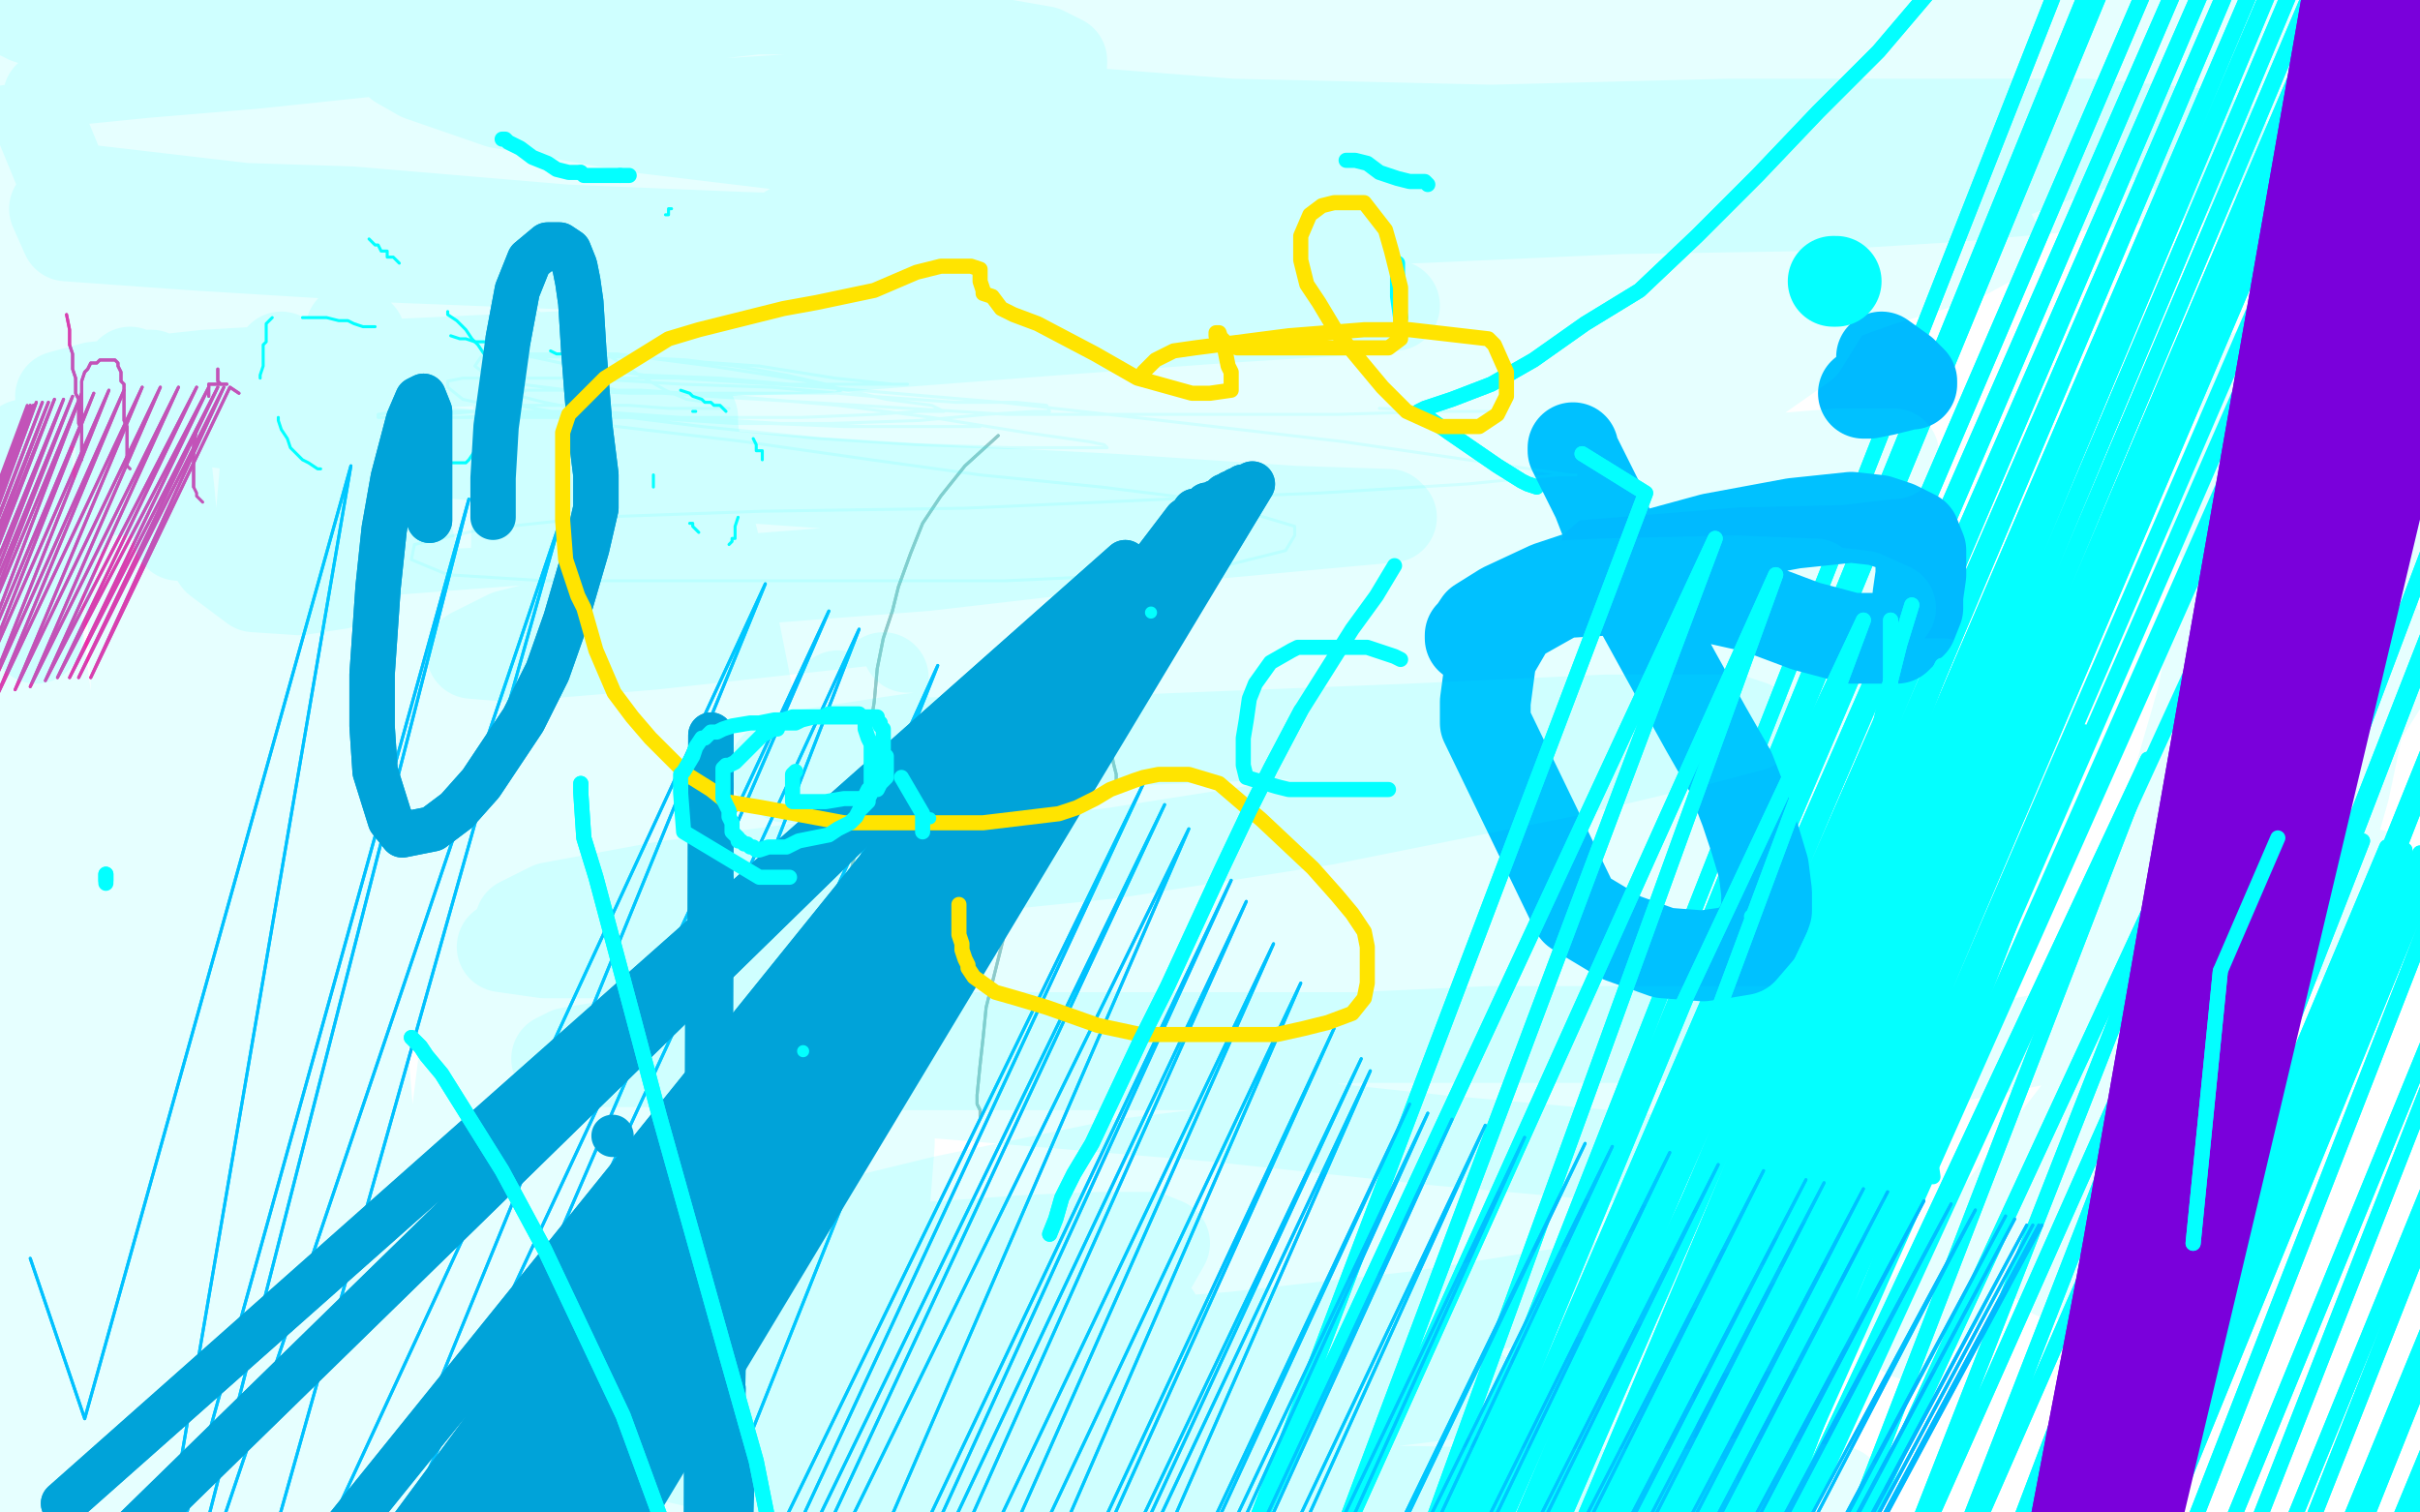
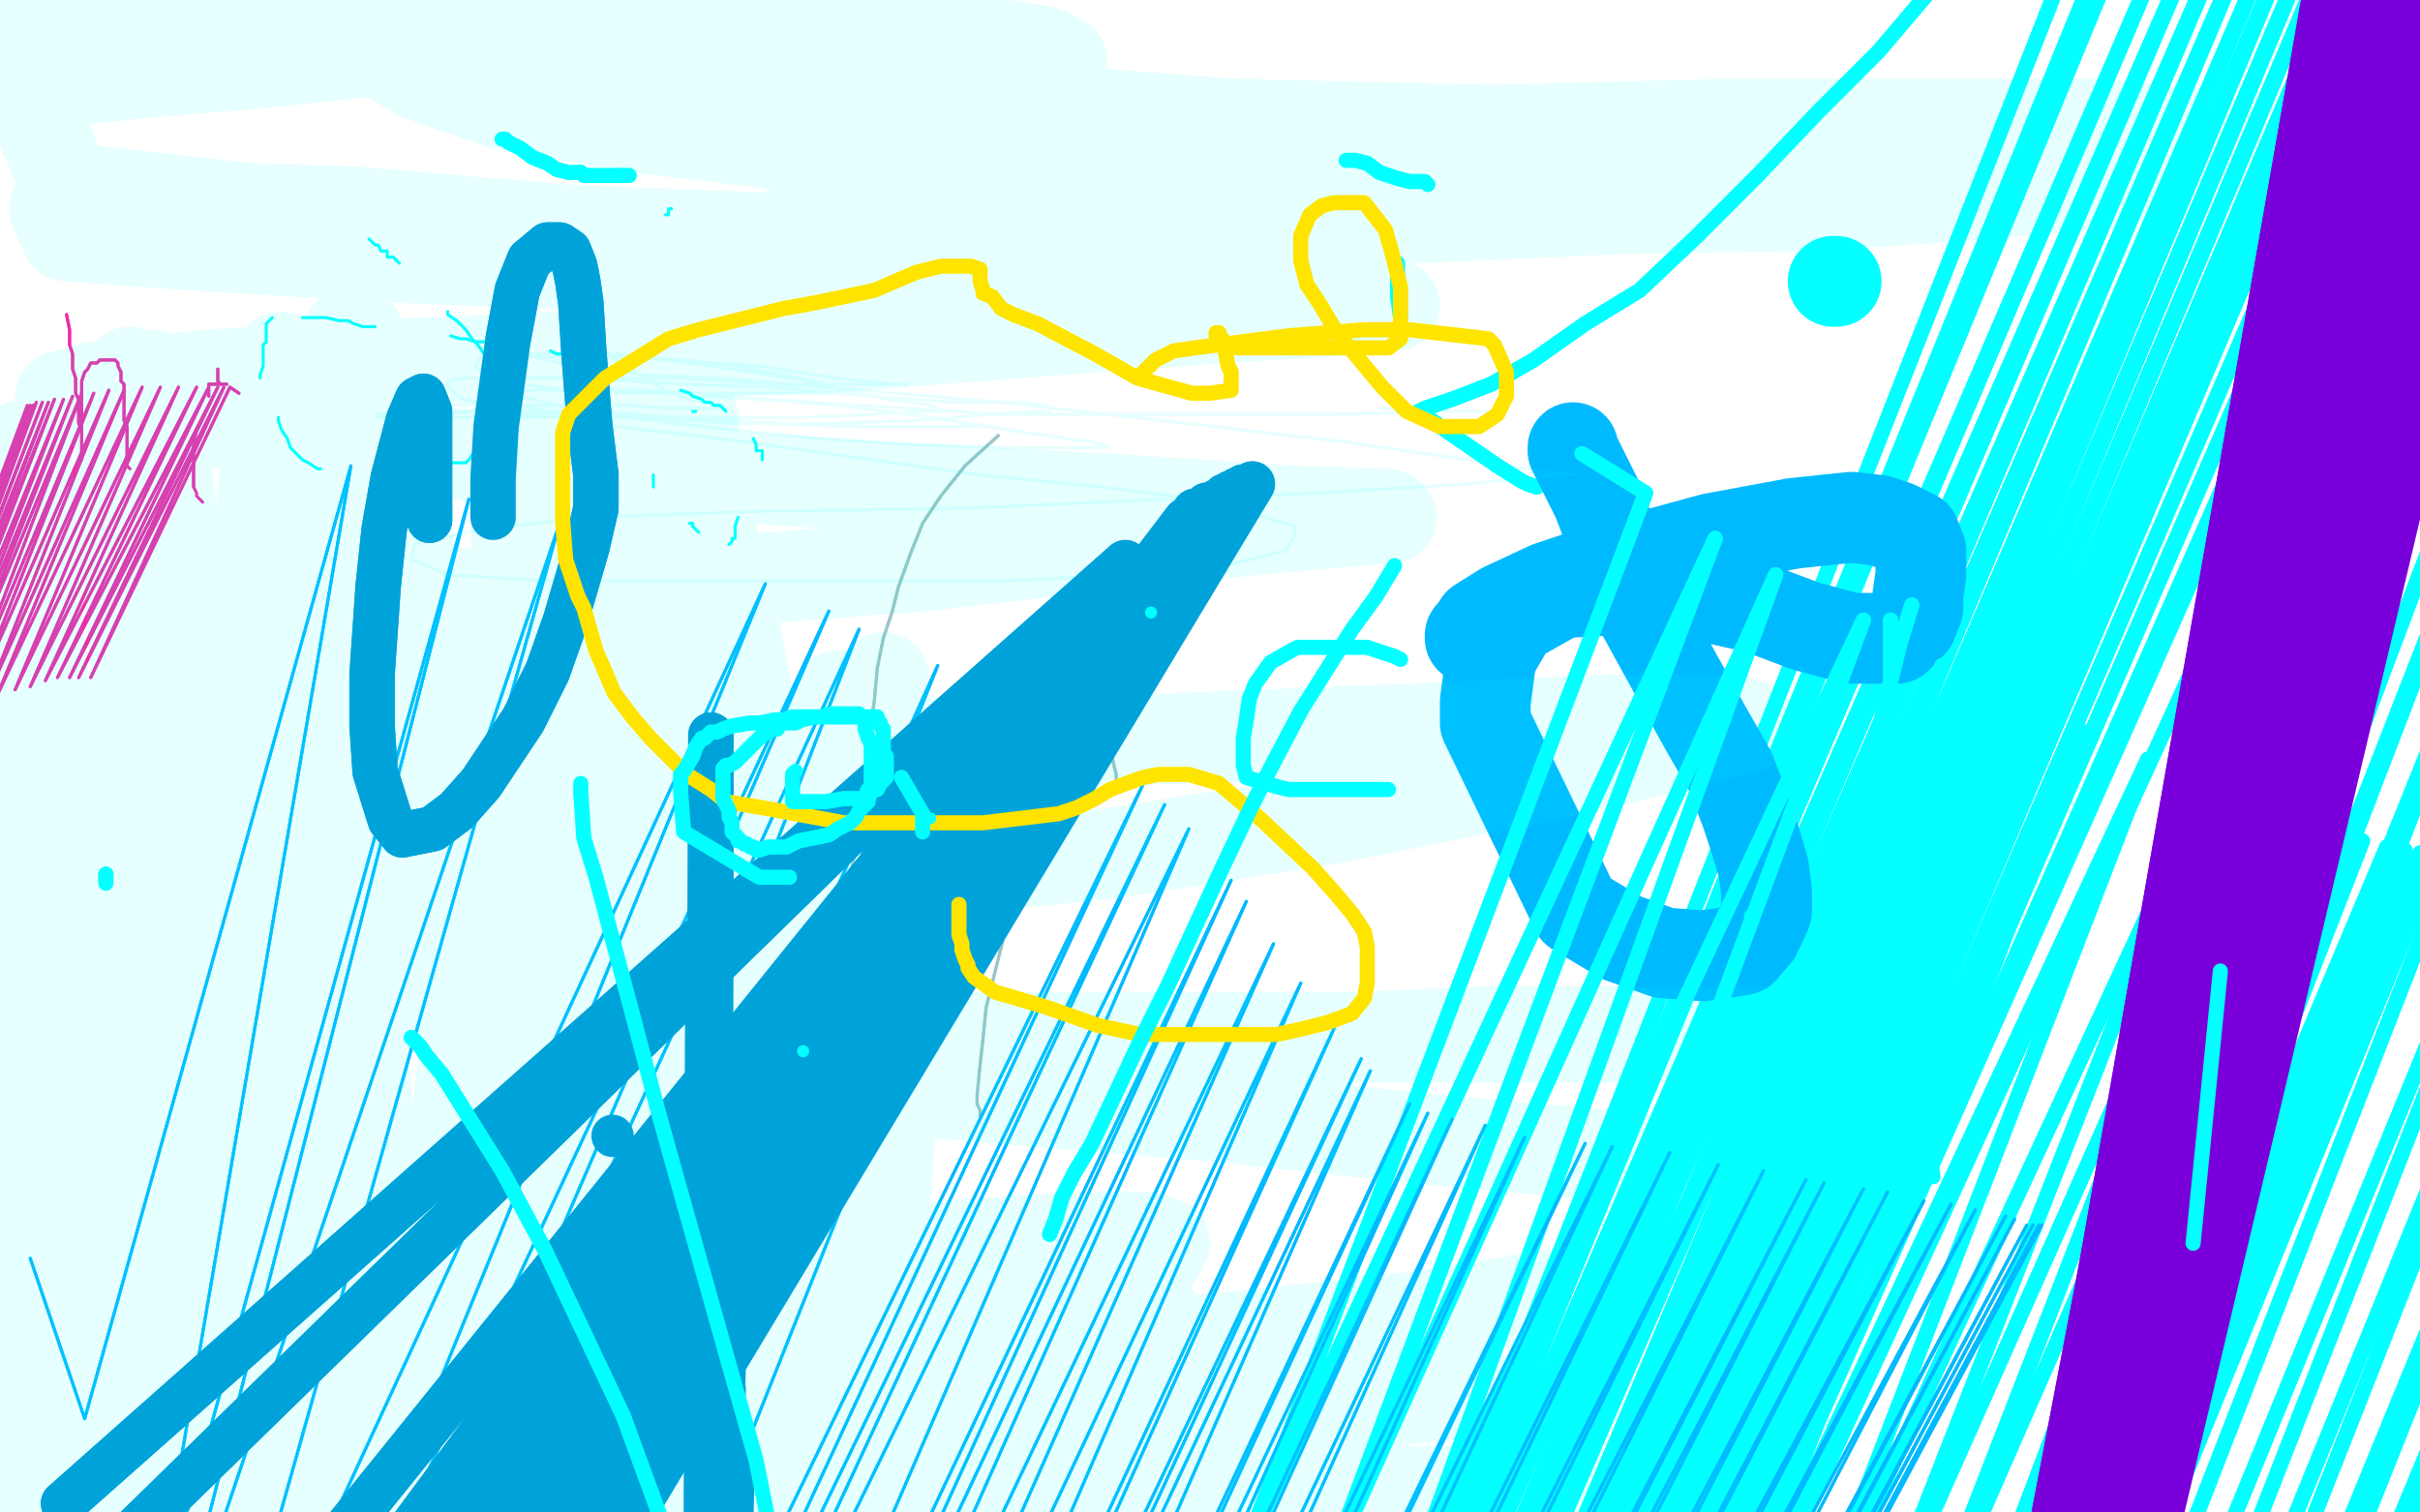
<svg xmlns="http://www.w3.org/2000/svg" width="800" height="500" version="1.1" style="stroke-antialiasing: false">
  <desc>This SVG has been created on https://colorillo.com/</desc>
  <rect x="0" y="0" width="800" height="500" style="fill: rgb(255,255,255); stroke-width:0" />
  <polyline points="766,55 767,55 767,55 770,56 770,56 774,57 774,57 779,57 779,57 790,56 790,56 803,52 803,52 814,47 814,47 827,32 836,24 548,859 842,21 546,864 854,15 540,878 867,12 530,907 880,12 510,975 895,19 494,1047 910,28 485,1121 929,36 480,1185 945,44 474,1240 963,49 465,1296 979,53 454,1341 986,51 442,1382 992,48 425,1418 996,43 408,1455 1002,37 395,1488 1008,35 387,1524 1014,33 375,1559 1019,34 370,1600 1026,39 364,1639 1032,44 358,1678 1037,49 350,1716 1043,56 343,1751 1048,65 336,1785 1054,73 329,1814 1058,80 322,1841 1060,86 315,1866 1061,89 307,1888" style="fill: none; stroke: #03ffff; stroke-width: 5; stroke-linejoin: round; stroke-linecap: round; stroke-antialiasing: false; stroke-antialias: 0; opacity: 1.0" />
  <polyline points="766,55 767,55 767,55 770,56 770,56 774,57 774,57 779,57 779,57 790,56 790,56 803,52 803,52 814,47 827,32 836,24 548,859 842,21 546,864 854,15 540,878 867,12 530,907 880,12 510,975 895,19 494,1047 910,28 485,1121 929,36 480,1185 945,44 474,1240 963,49 465,1296 979,53 454,1341 986,51 442,1382 992,48 425,1418 996,43 408,1455 1002,37 395,1488 1008,35 387,1524 1014,33 375,1559 1019,34 370,1600 1026,39 364,1639 1032,44 358,1678 1037,49 350,1716 1043,56 343,1751 1048,65 336,1785 1054,73 329,1814 1058,80 322,1841 1060,86 315,1866 1061,89 307,1888 1062,91 300,1905 1065,92 291,1919" style="fill: none; stroke: #03ffff; stroke-width: 5; stroke-linejoin: round; stroke-linecap: round; stroke-antialiasing: false; stroke-antialias: 0; opacity: 1.0" />
  <polyline points="508,161 505,160 505,160 503,159 503,159 495,154 495,154 479,143 479,143 472,138 472,138 469,136 469,136 471,135 471,135 480,132 493,127 507,119 524,107 542,96 561,78 581,58 601,37 621,17 638,-3 651,-20 663,-33 675,-41 688,-46 698,-50 393,726 709,-50 390,735 714,-50 388,741 729,-50 381,768 739,-50 372,809 748,-50 361,861 756,-50 351,912 764,-50 342,952 770,-50 336,989 777,-50 330,1020 784,-50 322,1053 791,-50 313,1079 797,-50 308,1105 803,-50 302,1128" style="fill: none; stroke: #03ffff; stroke-width: 5; stroke-linejoin: round; stroke-linecap: round; stroke-antialiasing: false; stroke-antialias: 0; opacity: 1.0" />
  <polyline points="508,161 505,160 505,160 503,159 503,159 495,154 495,154 479,143 479,143 472,138 472,138 469,136 469,136 471,135 480,132 493,127 507,119 524,107 542,96 561,78 581,58 601,37 621,17 638,-3 651,-20 663,-33 675,-41 688,-46 698,-50 393,726 709,-50 390,735 714,-50 388,741 729,-50 381,768 739,-50 372,809 748,-50 361,861 756,-50 351,912 764,-50 342,952 770,-50 336,989 777,-50 330,1020 784,-50 322,1053 791,-50 313,1079 797,-50 308,1105 803,-50 302,1128 811,-50 295,1149 819,-50 289,1170 828,-50 279,1195 832,-50 274,1206 849,-50" style="fill: none; stroke: #03ffff; stroke-width: 5; stroke-linejoin: round; stroke-linecap: round; stroke-antialiasing: false; stroke-antialias: 0; opacity: 1.0" />
  <polyline points="267,354 267,354 267,354 267,353 267,353 267,350 267,350 268,348 268,348 272,335 272,335 276,325 276,325 278,313 278,313 281,290 283,280 287,245 289,232 290,221 292,211" style="fill: none; stroke: #9cc4c4; stroke-width: 1; stroke-linejoin: round; stroke-linecap: round; stroke-antialiasing: false; stroke-antialias: 0; opacity: 1.0" />
  <polyline points="267,354 267,354 267,354 267,353 267,353 267,350 267,350 268,348 268,348 272,335 272,335 276,325 276,325 278,313 281,290 283,280 287,245 289,232 290,221 292,211 295,202 297,194 301,183 305,173 311,164 319,154 330,144" style="fill: none; stroke: #9cc4c4; stroke-width: 1; stroke-linejoin: round; stroke-linecap: round; stroke-antialiasing: false; stroke-antialias: 0; opacity: 1.0" />
  <polyline points="292,211 295,202 297,194 301,183 305,173 311,164 319,154 330,144" style="fill: none; stroke: #9cc4c4; stroke-width: 1; stroke-linejoin: round; stroke-linecap: round; stroke-antialiasing: false; stroke-antialias: 0; opacity: 1.0" />
  <polyline points="324,369 324,367 324,367 323,365 323,365 323,362 323,362 324,352 324,352 325,343 325,343 326,333 326,333 329,321 329,321 332,309 336,295 340,282 346,268 349,255 353,242 356,232 358,224 359,217 360,211 361,206 361,202 361,197 361,194 362,192 363,190 363,189 362,189 362,189 361,190 362,191 362,192 362,194 362,197 363,202 363,210 364,219" style="fill: none; stroke: #9cc4c4; stroke-width: 1; stroke-linejoin: round; stroke-linecap: round; stroke-antialiasing: false; stroke-antialias: 0; opacity: 1.0" />
  <polyline points="324,369 324,367 324,367 323,365 323,365 323,362 323,362 324,352 324,352 325,343 325,343 326,333 326,333 329,321 332,309 336,295 340,282 346,268 349,255 353,242 356,232 358,224 359,217 360,211 361,206 361,202 361,197 361,194 362,192 363,190 363,189 362,189 362,189 361,190 362,191 362,192 362,194 362,197 363,202 363,210 364,219 365,229 366,238 367,246 368,252 369,256 369,258 369,259 369,259 369,259" style="fill: none; stroke: #9cc4c4; stroke-width: 1; stroke-linejoin: round; stroke-linecap: round; stroke-antialiasing: false; stroke-antialias: 0; opacity: 1.0" />
  <polyline points="364,219 365,229 366,238 367,246 368,252 369,256 369,258 369,259" style="fill: none; stroke: #9cc4c4; stroke-width: 1; stroke-linejoin: round; stroke-linecap: round; stroke-antialiasing: false; stroke-antialias: 0; opacity: 1.0" />
  <polyline points="520,148 520,149 520,149 522,153 522,153 528,165 528,165 535,183 535,183 543,203 543,203 554,223 554,223 564,241 564,241 572,255 577,268 580,277 583,287 584,295 584,301 582,307 576,314 570,315 563,316 550,315 536,310 521,301 491,239 491,232 493,217 500,205 516,196 533,195 548,195 563,197 581,201 597,207 612,211 622,211 627,211 632,206 634,201 634,197 635,190 635,182 633,177 627,174 621,172 612,171 593,173 566,178 533,187 512,194 497,201 489,206 487,209 486,210 486,211" style="fill: none; stroke: #00baff; stroke-width: 30; stroke-linejoin: round; stroke-linecap: round; stroke-antialiasing: false; stroke-antialias: 0; opacity: 1.0" />
-   <polyline points="616,130 617,130 617,130 618,130 618,130 623,129 623,129 627,128 627,128 631,127 631,127 632,127 632,127 632,126 629,123 622,118" style="fill: none; stroke: #00baff; stroke-width: 30; stroke-linejoin: round; stroke-linecap: round; stroke-antialiasing: false; stroke-antialias: 0; opacity: 1.0" />
  <polyline points="523,150 544,163 544,163 411,514 411,514 567,178 567,178 439,519 439,519 587,190 587,190 466,524 466,524 616,205 616,205 495,530 495,530 642,220 642,220 523,536 523,536 668,232 668,232 550,543 550,543 689,242 689,242 570,550 570,550 710,251 592,557 730,259 611,563 743,266 626,567 756,270 642,571 769,274 654,573 781,278 665,575 789,280 673,576 795,281 679,577 800,282 683,577 801,283 684,577 802,283 685,577" style="fill: none; stroke: #03ffff; stroke-width: 5; stroke-linejoin: round; stroke-linecap: round; stroke-antialiasing: false; stroke-antialias: 0; opacity: 1.0" />
  <polyline points="523,150 544,163 544,163 411,514 411,514 567,178 567,178 439,519 439,519 587,190 587,190 466,524 466,524 616,205 616,205 495,530 495,530 642,220 642,220 523,536 523,536 668,232 668,232 550,543 550,543 689,242 689,242 570,550 710,251 592,557 730,259 611,563 743,266 626,567 756,270 642,571 769,274 654,573 781,278 665,575 789,280 673,576 795,281 679,577 800,282 683,577 801,283 684,577 802,283 685,577" style="fill: none; stroke: #03ffff; stroke-width: 5; stroke-linejoin: round; stroke-linecap: round; stroke-antialiasing: false; stroke-antialias: 0; opacity: 1.0" />
  <polyline points="22,104 23,109 23,109 23,112 23,112 23,114 23,114 24,117 24,117 24,120 24,120 24,122 24,122 25,125 25,125 25,128 25,130 26,132 26,134 26,136 26,138 26,140 27,142 27,144 27,145 27,146 27,147 27,148 27,149 27,150 27,151 27,152 27,151 27,149 27,148 27,146 27,144 27,142 27,140 27,137 27,135 27,132 27,130 27,128 27,126 28,123 29,122 30,120 32,120 33,119 34,119 35,119 36,119 37,119 38,119 39,120 39,121 40,123 40,124 40,126 41,127 41,130 41,131 41,134 41,136 41,139 42,141 42,143 42,146 42,148 42,150 42,151" style="fill: none; stroke: #ee2ba7; stroke-width: 1; stroke-linejoin: round; stroke-linecap: round; stroke-antialiasing: false; stroke-antialias: 0; opacity: 1.0" />
  <polyline points="22,104 23,109 23,109 23,112 23,112 23,114 23,114 24,117 24,117 24,120 24,120 24,122 24,122 25,125 25,128 25,130 26,132 26,134 26,136 26,138 26,140 27,142 27,144 27,145 27,146 27,147 27,148 27,149 27,150 27,151 27,152 27,151 27,149 27,148 27,146 27,144 27,142 27,140 27,137 27,135 27,132 27,130 27,128 27,126 28,123 29,122 30,120 32,120 33,119 34,119 35,119 36,119 37,119 38,119 39,120 39,121 40,123 40,124 40,126 41,127 41,130 41,131 41,134 41,136 41,139 42,141 42,143 42,146 42,148 42,150 42,151 42,153 42,154 43,155" style="fill: none; stroke: #ee2ba7; stroke-width: 1; stroke-linejoin: round; stroke-linecap: round; stroke-antialiasing: false; stroke-antialias: 0; opacity: 1.0" />
  <polyline points="79,130 76,128 76,128 30,224 30,224 74,128 74,128 26,224 26,224 72,128 72,128 23,224 23,224 69,128 69,128 19,224 19,224 65,128 65,128 15,225 15,225 59,128 59,128 10,227 10,227 53,128 5,228 47,128 -1,230 41,129 -5,232 36,129 -10,234 31,130 -13,235 27,130 -17,236 24,131 -20,238 21,132 -23,239 18,132 -25,240 16,133 -27,241 14,133 -28,242 12,133 -30,243 11,134 -31,243 10,134 -31,244" style="fill: none; stroke: #ee2ba7; stroke-width: 1; stroke-linejoin: round; stroke-linecap: round; stroke-antialiasing: false; stroke-antialias: 0; opacity: 1.0" />
  <polyline points="79,130 76,128 76,128 30,224 30,224 74,128 74,128 26,224 26,224 72,128 72,128 23,224 23,224 69,128 69,128 19,224 19,224 65,128 65,128 15,225 15,225 59,128 59,128 10,227 53,128 5,228 47,128 -1,230 41,129 -5,232 36,129 -10,234 31,130 -13,235 27,130 -17,236 24,131 -20,238 21,132 -23,239 18,132 -25,240 16,133 -27,241 14,133 -28,242 12,133 -30,243 11,134 -31,243 10,134 -31,244 9,134 -32,244 9,134 -32,245 9,135 -32,245" style="fill: none; stroke: #ee2ba7; stroke-width: 1; stroke-linejoin: round; stroke-linecap: round; stroke-antialiasing: false; stroke-antialias: 0; opacity: 1.0" />
  <polyline points="65,142 64,147 64,147 64,150 64,150 64,152 64,152 64,155 64,155 64,158 64,158 64,161 64,161" style="fill: none; stroke: #ee2ba7; stroke-width: 1; stroke-linejoin: round; stroke-linecap: round; stroke-antialiasing: false; stroke-antialias: 0; opacity: 1.0" />
  <polyline points="65,142 64,147 64,147 64,150 64,150 64,152 64,152 64,155 64,155 64,158 64,158 64,161 65,163 65,164 66,165 67,166" style="fill: none; stroke: #ee2ba7; stroke-width: 1; stroke-linejoin: round; stroke-linecap: round; stroke-antialiasing: false; stroke-antialias: 0; opacity: 1.0" />
  <polyline points="72,122 72,126 72,126 73,127 73,127 74,127 74,127 75,127 75,127 74,127 73,127 71,127 70,127 69,127 69,128 69,130 69,131 69,130 69,129 69,128" style="fill: none; stroke: #ee2ba7; stroke-width: 1; stroke-linejoin: round; stroke-linecap: round; stroke-antialiasing: false; stroke-antialias: 0; opacity: 1.0" />
  <polyline points="72,122 72,126 72,126 73,127 73,127 74,127 74,127 75,127 74,127 73,127 71,127 70,127 69,127 69,128 69,130 69,131 69,130 69,129 69,128" style="fill: none; stroke: #ee2ba7; stroke-width: 1; stroke-linejoin: round; stroke-linecap: round; stroke-antialiasing: false; stroke-antialias: 0; opacity: 1.0" />
  <polyline points="10,416 28,469 28,469 116,154 116,154 49,546 49,546 155,165 155,165 53,564 53,564 185,173 185,173 64,602 64,602 253,193 253,193 75,629 75,629 274,202 274,202 83,644 83,644 284,208 284,208 101,681 101,681 310,220 310,220 114,711 343,236 136,756 378,259 142,767 385,266 147,777 393,274 163,806 407,291 168,815 412,298 175,829 421,312 183,849 430,325 192,873 441,340 195,885 450,350 199,893 453,354 206,917 466,365 208,925 472,368 213,941 480,370 215,954 491,372 220,971 504,376 224,996 524,378 225,1005 533,379 230,1029 552,381 234,1045 568,385 237,1061 583,387 241,1074 597,390 243,1082 603,391 246,1095 616,393 249,1107 624,394 252,1114 636,397 256,1124 645,398 260,1132 653,400 266,1144 663,402 268,1148 666,403 269,1152 670,405 271,1154 672,405 272,1155 674,405 272,1155 675,405" style="fill: none; stroke: #00baff; stroke-width: 1; stroke-linejoin: round; stroke-linecap: round; stroke-antialiasing: false; stroke-antialias: 0; opacity: 1.0" />
  <polyline points="10,416 28,469 28,469 116,154 116,154 49,546 49,546 155,165 155,165 53,564 53,564 185,173 185,173 64,602 64,602 253,193 253,193 75,629 75,629 274,202 274,202 83,644 83,644 284,208 284,208 101,681 101,681 310,220 114,711 343,236 136,756 378,259 142,767 385,266 147,777 393,274 163,806 407,291 168,815 412,298 175,829 421,312 183,849 430,325 192,873 441,340 195,885 450,350 199,893 453,354 206,917 466,365 208,925 472,368 213,941 480,370 215,954 491,372 220,971 504,376 224,996 524,378 225,1005 533,379 230,1029 552,381 234,1045 568,385 237,1061 583,387 241,1074 597,390 243,1082 603,391 246,1095 616,393 249,1107 624,394 252,1114 636,397 256,1124 645,398 260,1132 653,400 266,1144 663,402 268,1148 666,403 269,1152 670,405 271,1154 672,405 272,1155 674,405 272,1155 675,405 273,1155 675,405 272,1153 675,405" style="fill: none; stroke: #00baff; stroke-width: 1; stroke-linejoin: round; stroke-linecap: round; stroke-antialiasing: false; stroke-antialias: 0; opacity: 1.0" />
  <polyline points="166,46 167,46 167,46 168,47 168,47 172,49 172,49 176,52 176,52 181,54 181,54 184,56 184,56 188,57 188,57 192,57 192,57" style="fill: none; stroke: #03ffff; stroke-width: 5; stroke-linejoin: round; stroke-linecap: round; stroke-antialiasing: false; stroke-antialias: 0; opacity: 1.0" />
  <polyline points="205,58 207,58 208,58" style="fill: none; stroke: #03ffff; stroke-width: 5; stroke-linejoin: round; stroke-linecap: round; stroke-antialiasing: false; stroke-antialias: 0; opacity: 1.0" />
  <polyline points="192,57 193,58 195,58 197,58 199,58 200,58 202,58 204,58 205,58" style="fill: none; stroke: #03ffff; stroke-width: 5; stroke-linejoin: round; stroke-linecap: round; stroke-antialiasing: false; stroke-antialias: 0; opacity: 1.0" />
  <polyline points="445,53 446,53 446,53 447,53 447,53 448,53 448,53 452,54 452,54 456,57 456,57 459,58 459,58 462,59 462,59 466,60 466,60 471,60 472,61" style="fill: none; stroke: #03ffff; stroke-width: 5; stroke-linejoin: round; stroke-linecap: round; stroke-antialiasing: false; stroke-antialias: 0; opacity: 1.0" />
  <polyline points="462,87 462,88 462,88 462,90 462,90 462,98 462,98 463,105 463,105" style="fill: none; stroke: #03ffff; stroke-width: 5; stroke-linejoin: round; stroke-linecap: round; stroke-antialiasing: false; stroke-antialias: 0; opacity: 1.0" />
  <polyline points="607,93 606,93 606,93" style="fill: none; stroke: #03ffff; stroke-width: 30; stroke-linejoin: round; stroke-linecap: round; stroke-antialiasing: false; stroke-antialias: 0; opacity: 1.0" />
  <polyline points="220,71 221,71 221,71 221,69 221,69 222,69 222,69" style="fill: none; stroke: #03ffff; stroke-width: 1; stroke-linejoin: round; stroke-linecap: round; stroke-antialiasing: false; stroke-antialias: 0; opacity: 1.0" />
-   <circle cx="251.5" cy="109.5" r="0" style="fill: #03ffff; stroke-antialiasing: false; stroke-antialias: 0; opacity: 1.0" />
  <polyline points="230,136 229,136 229,136" style="fill: none; stroke: #03ffff; stroke-width: 1; stroke-linejoin: round; stroke-linecap: round; stroke-antialiasing: false; stroke-antialias: 0; opacity: 1.0" />
  <polyline points="216,157 216,158 216,158 216,160 216,160 216,161 216,161" style="fill: none; stroke: #03ffff; stroke-width: 1; stroke-linejoin: round; stroke-linecap: round; stroke-antialiasing: false; stroke-antialias: 0; opacity: 1.0" />
  <polyline points="228,173 229,173 229,173 229,174 229,174 230,175 230,175 231,176 231,176" style="fill: none; stroke: #03ffff; stroke-width: 1; stroke-linejoin: round; stroke-linecap: round; stroke-antialiasing: false; stroke-antialias: 0; opacity: 1.0" />
  <polyline points="241,180 242,179 242,179 242,178 242,178 243,178 243,178 243,177 243,177 243,174 243,174 244,171 244,171" style="fill: none; stroke: #03ffff; stroke-width: 1; stroke-linejoin: round; stroke-linecap: round; stroke-antialiasing: false; stroke-antialias: 0; opacity: 1.0" />
  <polyline points="252,152 252,151 252,151 252,150 252,150 252,149 252,149 251,149 251,149 250,149 250,149 250,147 250,147 249,145 249,145" style="fill: none; stroke: #03ffff; stroke-width: 1; stroke-linejoin: round; stroke-linecap: round; stroke-antialiasing: false; stroke-antialias: 0; opacity: 1.0" />
  <polyline points="240,136 238,134 238,134 236,134 236,134 235,133 235,133 233,133 233,133 232,132 232,132 229,131 229,131 228,130 228,130 225,129 225,129" style="fill: none; stroke: #03ffff; stroke-width: 1; stroke-linejoin: round; stroke-linecap: round; stroke-antialiasing: false; stroke-antialias: 0; opacity: 1.0" />
  <polyline points="199,119 196,119 196,119 194,118 194,118 192,118 192,118 189,117 189,117 188,117 188,117 184,117 184,117 182,116 182,116" style="fill: none; stroke: #03ffff; stroke-width: 1; stroke-linejoin: round; stroke-linecap: round; stroke-antialiasing: false; stroke-antialias: 0; opacity: 1.0" />
  <polyline points="166,114 165,114 165,114 164,113 164,113 163,113 163,113 161,113 161,113 159,113 159,113 157,113 157,113 154,112 154,112 152,112 152,112 149,111" style="fill: none; stroke: #03ffff; stroke-width: 1; stroke-linejoin: round; stroke-linecap: round; stroke-antialiasing: false; stroke-antialias: 0; opacity: 1.0" />
  <polyline points="124,108 122,108 120,108 117,107 115,106 112,106 108,105 104,105 101,105 100,105" style="fill: none; stroke: #03ffff; stroke-width: 1; stroke-linejoin: round; stroke-linecap: round; stroke-antialiasing: false; stroke-antialias: 0; opacity: 1.0" />
  <polyline points="90,105 88,107 88,109 88,113 87,114 87,117 87,120 87,121 86,124 86,125" style="fill: none; stroke: #03ffff; stroke-width: 1; stroke-linejoin: round; stroke-linecap: round; stroke-antialiasing: false; stroke-antialias: 0; opacity: 1.0" />
  <polyline points="92,138 92,139 92,139 93,142 93,142 95,145 95,145 96,148 96,148 97,149 97,149 100,152 100,152 102,153 102,153 105,155 105,155 106,155 106,155" style="fill: none; stroke: #03ffff; stroke-width: 1; stroke-linejoin: round; stroke-linecap: round; stroke-antialiasing: false; stroke-antialias: 0; opacity: 1.0" />
  <polyline points="147,153 148,153 148,153 150,153 150,153 151,153 151,153 152,153 152,153 154,153 154,153 155,152 155,152 157,149 157,149 160,147" style="fill: none; stroke: #03ffff; stroke-width: 1; stroke-linejoin: round; stroke-linecap: round; stroke-antialiasing: false; stroke-antialias: 0; opacity: 1.0" />
  <polyline points="168,129 166,125 166,125 164,123 164,123 163,121 163,121 161,119 161,119 160,117 160,117 158,114 158,114 156,112 156,112 154,109 151,106 148,104 148,103" style="fill: none; stroke: #03ffff; stroke-width: 1; stroke-linejoin: round; stroke-linecap: round; stroke-antialiasing: false; stroke-antialias: 0; opacity: 1.0" />
  <polyline points="132,87 131,86 131,86 130,85 130,85 129,85 129,85 128,85 128,85 128,83 128,83 126,83 126,83 125,81 125,81 124,81 124,81 123,80 122,79" style="fill: none; stroke: #03ffff; stroke-width: 1; stroke-linejoin: round; stroke-linecap: round; stroke-antialiasing: false; stroke-antialias: 0; opacity: 1.0" />
  <polyline points="187,106 188,106 188,106 190,109 190,109 194,112 194,112 199,116 199,116 205,120 205,120 213,125 213,125 220,129 220,129 227,132 234,133 238,134 240,135 241,135 240,135 233,135 221,135 208,134 190,134 172,134 157,136 146,137 136,137 132,137 132,138 139,138 152,138 171,137 194,137 224,138 255,140 279,141 303,141 319,141 324,141 323,141 321,141 308,141 286,141 258,140 225,138 197,136 166,136 146,136 131,136 125,137 125,138 127,138 136,138 154,138 180,138 204,138 236,138 265,138 289,137 304,136 312,136 308,134 293,132 267,126 235,121 204,117 182,117 166,117 159,118 157,121 162,125 172,127 188,129 208,130 231,130 248,130 265,130 276,130 278,129 273,127 260,124 243,121 227,119 209,118 193,118 180,118 173,118 172,118 176,118 190,121 213,124 238,125 261,127 279,127 295,127 300,127 295,127 276,125 251,121 222,119 198,117 176,117 166,120 165,125 168,130 180,133 200,137 232,141 271,145 303,147 334,148 356,148 366,148 365,147 360,146 339,143 308,138 277,134 242,131 212,129 188,129 174,129 169,132 171,134 188,137 212,138 243,140 274,140 304,139 326,137 342,136 347,136 346,134 336,133 316,133 288,131 255,128 225,127 193,125 168,125 153,125 148,126 148,127 148,128 153,132 171,136 204,141 246,146 288,152 324,157 364,161 396,165 418,171 428,174 428,177 425,182 405,187 376,190 332,192 280,192 224,192 180,192 148,190 136,185 137,180 159,175 196,171 252,169 319,168 386,165 436,163 485,160 515,157 521,157 519,157 492,153 444,146 384,139 331,133 272,128 224,125 200,125 196,127 204,129 234,131 284,134 333,137 391,137 442,137 476,136 492,136 480,136 456,135" style="fill: none; stroke: #03ffff; stroke-width: 1; stroke-linejoin: round; stroke-linecap: round; stroke-antialiasing: false; stroke-antialias: 0; opacity: 0.1" />
-   <polyline points="7,5 8,5 8,5 9,6 9,6 12,7 12,7 15,8 15,8 20,9 20,9 24,10 24,10 30,11 30,11 36,13 42,13 47,14 51,14 56,14 60,14 64,14 69,14 72,14 76,14 80,14 83,14 86,14 88,14 92,13 97,13 101,13 105,13 109,13 115,13 120,13 124,13 131,13 137,12 145,11 152,11 159,11 165,11 171,11 176,11 181,10 188,9 195,9 200,8 208,8 214,8 220,8 226,7 233,5 241,4 250,3 257,3 264,3 271,3 276,3 280,3 287,3 292,3 300,3 306,3 312,3 317,3 320,3 324,3 328,3 333,5 337,6 342,8 345,9 348,10 352,10 355,10 358,11 361,11 363,11 364,11 366,11 370,11 373,10 379,10 384,10 388,9 392,9 398,8 405,5 414,3 424,1 435,-1 480,0 513,2 555,2 602,2 647,2 696,2 738,-1 641,3 602,8 570,9 536,10 506,10 484,9 471,5 464,2 464,1 465,1 472,1 494,3 528,6 570,9 611,9 662,9 708,7 746,4 769,2 783,2 784,2 773,3 749,4 716,4 673,6 630,9 573,11 513,13 453,14 405,16 362,17 332,21 321,25 320,26 324,26 336,26 364,27 403,30 448,31 492,31 546,31 604,31 655,30 693,29 724,27 738,27 740,27 728,27 695,25 652,21 589,18 515,18 441,19 349,26 260,33 180,38 126,41 84,41 68,41 67,42 75,45 110,49 152,54 212,58 275,58 340,58 396,57 458,57 510,57 548,57 568,57 579,57 578,56 576,55 558,52 516,48 456,42 380,40 295,40 216,40 126,43 43,45 44,68 127,71 204,71 299,71 391,71 469,70 520,70 551,69 557,69 550,69 522,68 464,63 387,57 311,52 216,48 128,46 57,44 16,43 3,43 36,43 86,43 168,43 261,41 350,38 417,36 477,33 512,32 518,32 510,32 470,34 402,36 320,36 242,36 152,34 74,32 16,32 27,32 81,36 144,39 208,42 263,42 300,42 327,42 332,42 328,42 308,41 271,41 224,41 174,42 129,45 77,49 32,51 3,67 9,95 16,120 20,141 21,155 22,166 23,171 23,172 23,171 23,161 23,141 20,118 16,96 9,74 4,60 3,52 3,46 3,43 3,44 3,45 3,60 5,81 8,112 8,141 9,165 11,185 12,202 12,210 12,211 12,210 15,197 18,177 20,152 20,129 20,105 20,85 24,72 28,65 32,62 36,62 40,65 44,77 49,97 51,120 51,139 49,151 46,158 43,162 40,162 38,159 36,147 32,125 29,97 28,72 27,53 32,43 40,39 45,38 50,40 56,53 60,76 62,104 62,129 62,151 61,167 60,175 59,177 59,169 61,153 65,134 71,109 80,88 88,76 100,66 112,65 124,71 132,89 136,118 136,150 131,173 122,186 112,193 99,195 84,194 72,185 64,173 59,155 57,133 59,109 65,93 78,79 96,71 116,69 133,69 150,80 160,97 162,121 159,138 148,153 132,161 116,164 100,162 80,153 64,139 52,121 45,101 44,85 48,73 63,68 80,67 103,67 127,72 149,82 164,93 172,107 172,120 163,131 149,137 131,141 111,141 92,136 79,125 72,112 72,94 82,74 99,62 122,58 147,58 171,63 184,70 188,81 184,92 166,104 143,113 112,120 88,121 68,120 56,113 52,105 55,94 68,78 89,64 111,55 136,52 160,52 176,54 181,58 181,62 174,72 156,84 131,95 108,101 82,102 65,102 60,97 60,89 69,78 88,68 114,61 138,61 163,61 179,65 183,68 182,70 171,74 151,79 123,81 95,83 64,83 40,82 31,80 30,78 38,77 64,74 93,73 132,73 169,74 202,76 224,77 238,79 240,81 226,83 197,85 164,86 123,87 85,87 60,85 53,83 55,81 77,78 117,77 169,77 218,77 272,77 319,77 345,77 355,77 356,78 343,78 321,78 298,79 264,81 224,85 176,88 135,91 95,95 69,97 60,98 61,98 79,98 118,96 175,93 232,91 304,89 375,89 439,88 486,88 506,88 508,89 496,89 464,91 425,93 365,96 296,98 216,98 148,96 72,92 18,91 32,89 76,86 143,85 217,84 291,81 350,81 407,81 438,82 444,84 440,86 417,89 371,95 304,104 237,108 147,110 83,109 25,106 35,94 93,95 164,101 224,105 288,110 341,113 375,113 383,114 379,115 354,116 309,118 259,121 194,125 132,130 88,133 68,134 64,135 81,134 124,129 178,128 254,127 332,125 402,123 451,122 484,122 488,123 469,125 430,127 361,127 280,127 196,127 128,127 67,128 36,129 32,129 48,126 93,121 164,117 249,115 319,113 396,111 454,110 482,110 484,111 463,113 418,114 352,117 286,120 207,121 137,125 84,125 58,125 52,125 60,125 92,125 136,125 200,127 268,127 332,127 377,129 410,132 416,133 401,137 368,141 312,143 243,145 171,147 115,149 68,149 50,149 55,145 83,145 145,145 203,151 275,157 343,159 400,160 439,161 460,161 460,162 430,163 388,163 326,164 268,165 191,170 138,176 93,181 75,185 77,185 100,184 152,180 219,175 293,170 354,166 416,163 459,162 473,162 470,162 440,165 388,169 323,174 265,177 204,177 156,171 128,166 124,165 152,164 196,164 267,167 333,169 405,171 461,171 492,173 502,174 485,174 440,174 387,174 312,171 233,165 161,159 109,157 84,157 78,157 87,154 118,151 161,149 224,149 292,149 348,145 403,142 440,140 456,140 453,140 430,141 384,142 324,145 267,146 204,148 161,148 143,148 140,148 150,144 182,141 236,141 299,143 360,147 401,149 429,152 432,154 411,155 372,155 309,152 236,146 173,138 132,133 105,129 103,125 128,124 170,123 232,123 300,122 363,121 408,121 442,122 452,125 440,125 405,129 358,130 291,133 222,137 171,143 130,148 112,151 111,153 124,152 159,150 212,148 274,145 328,145 385,146 427,149 445,153 445,156 421,160 374,165 316,176 264,188 208,200 168,210 156,216 168,217 216,213 288,205 373,200 445,197 530,193 574,192 599,193 600,193 577,196 525,196 453,195 385,192 306,185 243,184 207,182 198,180 204,177 240,171 298,167 371,164 445,161 505,158 564,153 608,152 625,150 626,150 608,150 571,153 522,157 480,161 436,169 404,173 390,173 388,172 397,160 417,141 439,124 465,103 490,85 514,77 530,76 540,79 545,90 546,110 537,131 519,155 497,174 479,188 471,193 470,193 477,183 496,162 514,143 539,117 558,102 577,93 589,92 592,92 588,101 568,117 532,137 493,151 468,157 449,157 444,153 445,142 460,124 484,105 508,89 542,77 574,72 598,73 608,81 609,93 596,114 569,133 534,146 504,149 483,149 480,145 483,133 499,115 530,96 567,81 605,69 634,62 652,61 654,61 636,73 604,87 558,106 512,123 476,133 456,136 449,135 454,126 477,112 510,99 556,87 602,79 639,77 656,77 659,79 648,85 621,93 596,102 574,110 566,112 565,111 577,101 604,84 640,67 676,53 700,45 713,43 712,43 697,44 666,47 632,48 595,48 571,48 566,48 568,47 587,42 612,37 642,32 665,28 687,25 700,23 702,21 700,21 685,22 654,25 616,26 585,32 557,39 546,44 548,44 564,44 600,41 646,37 690,33 722,30 748,30 759,30 759,31 756,31 743,30 730,29 724,27 722,26 722,25 724,22 729,19 735,15 740,13 746,9 755,8 764,7 772,7 782,6 790,6 792,6 791,6 779,7 760,8 742,10 719,16 697,23 682,28 679,28 680,28 688,28 708,28 729,28 748,28 766,30 776,33 779,37 779,41 771,47 756,53 742,57 733,59 727,59 725,55 727,46 733,40 744,33 757,30 769,29 777,29 780,31 780,41 778,60 772,84 763,115 750,142 738,163 733,172 732,174 732,173 736,167 742,156 750,139 759,117 767,93 771,78 775,70 775,69 776,73 776,88 776,118 776,157 773,195 771,222 768,252 766,274 764,292 764,301 764,303 764,300 769,282 775,261 782,228 785,190 785,153 785,125 784,111 785,108 785,107 785,109 785,121 784,145 780,184 773,227 764,265 756,289 750,308 745,320 744,323 744,322 744,314 748,294 752,266 756,235 760,193 763,153 768,136 771,133 773,140 775,171 768,213 752,248 732,275 717,294 708,309 702,318 698,323 697,324 697,323 698,314 706,297 717,269 728,231 735,195 740,156 743,129 744,124 746,127 746,148 745,193 735,250 722,296 705,340 694,373 687,399 682,413 680,421 679,421 680,413 687,395 704,358 729,314 754,270 771,241 786,220 792,215 793,215 792,219 768,257 736,301 699,352 669,391 643,424 632,440 631,441 636,435 660,408 694,373 731,333 758,304 779,290 784,289 781,295 766,307 736,324 692,340 643,350 598,353 553,353 525,348 512,337 512,326 526,307 555,289 586,279 611,275 630,274 632,279 621,287 602,297 567,311 523,325 476,338 444,347 427,350 425,349 441,337 470,319 520,299 575,285 621,279 644,277 646,277 636,278 603,281 551,282 492,275 448,265 412,253 401,245 400,240 408,231 429,224 460,217 493,210 535,203 574,199 600,197 605,197 596,197 562,197 504,202 445,206 377,211 328,213 304,214 300,214 308,212 332,209 373,204 426,200 483,196 532,193 582,193 616,197 625,201 620,205 592,211 543,218 480,225 410,233 352,237 296,245 263,250 256,254 260,257 290,257 340,257 392,253 457,249 516,245 560,241 597,241 605,241 600,241 578,241 527,242 476,242 412,242 352,242 317,245 300,249 298,253 317,256 350,257 401,257 460,253 514,248 570,243 610,240 627,240 626,240 610,242 575,246 525,253 464,259 408,265 349,271 308,277 293,278 319,270 369,261 433,253 490,245 555,238 607,232 640,228 646,227 642,226 617,226 575,227 528,232 469,238 408,245 354,250 323,255 312,261 323,265 360,265 410,265 477,258 544,254 602,252 641,252 668,253 670,255 654,259 612,262 550,265 486,267 408,269 343,273 309,275 296,276 303,275 336,271 380,268 444,266 508,266 560,269 605,273 627,277 625,281 599,285 537,285 448,283 352,282 280,285 220,293 182,300 172,305 182,308 216,308 277,308 350,304 424,299 490,297 535,296 564,296 568,297 553,299 523,301 467,303 400,305 335,305 260,305 201,308 171,312 166,313 180,315 224,315 291,315 370,315 452,315 515,315 576,318 612,323 619,327 606,331 565,334 498,334 417,336 343,336 266,340 212,344 188,348 184,350 199,351 239,351 296,352 353,352 424,352 491,352 544,353 573,356 583,359 573,362 540,368 496,372 435,377 370,385 312,397 275,406 250,417 245,421 249,422 271,419 313,414 368,409 428,402 478,396 532,389 571,388 592,388 593,389 580,396 543,402 486,406 424,408 347,408 279,412 235,420 219,425 218,428 243,429 289,429 341,429 408,429 479,429 540,431 580,433 599,435 590,438 547,440 488,440 405,439 327,447 262,457 223,463 201,470 202,473 227,473 273,473 323,473 385,470 444,465 495,464 526,464 545,465 546,469 532,475 502,480 452,484 390,488 324,488 273,487 233,484 220,481 226,479 253,477 305,478 370,482 439,486 495,489 550,490 589,491 608,493 595,494" style="fill: none; stroke: #03ffff; stroke-width: 30; stroke-linejoin: round; stroke-linecap: round; stroke-antialiasing: false; stroke-antialias: 0; opacity: 0.1" />
  <polyline points="560,494 514,494 466,493 411,493 364,497 329,497 316,497 312,496 323,490 352,488 388,488 440,492 495,497 544,499 338,494 259,486 191,478 146,473 115,469 104,467 103,465 108,464 131,465 165,468 206,473 246,476 290,478 328,481 349,482 352,485 340,488 304,490 250,491 195,491 129,491 71,491 28,491 8,489 5,488 17,487 56,488 104,491 168,498 146,495 101,493 62,493 41,493 37,496 38,497 48,497 70,496 95,495 112,494 124,494 125,494 125,493 124,493 120,493 113,492 104,489 93,486 76,482 59,477 43,473 34,469 29,464 26,456 25,444 24,434 22,425 21,416 20,409 20,403 21,395 22,385 22,373 22,365 22,357 20,351 20,349 19,349 18,349 16,356 14,375 12,397 12,422 10,441 10,457 10,467 11,475 12,479 13,481 13,476 13,466 11,456 8,439 7,424 6,402 6,375 7,342 8,315 9,284 10,253 11,228 12,212 12,197 13,187 13,180 13,173 12,167 9,160 9,153 8,149 8,147 8,148 8,153 8,165 10,185 12,206 16,237 20,270 27,306 32,336 36,363 40,378 42,384 42,383 42,381 42,372 42,354 45,325 46,287 46,249 44,206 40,169 40,144 41,131 43,124 43,123 43,129 44,148 46,179 49,221 55,261 58,307 58,341 58,361 58,366 58,367 58,365 60,358 61,341 63,312 63,273 60,229 53,190 48,154 47,133 48,125 49,124 50,124 53,136 56,163 59,197 62,250 65,308 68,356 71,382 73,397 75,402 76,395 81,377 88,349 93,316 97,270 98,225 95,184 93,156 93,131 93,122 93,118 93,119 93,130 95,155 100,200 109,259 118,325 122,373 122,413 124,435 126,447 128,453 128,456 129,456 130,453 134,446 141,426 148,393 154,345 154,298 141,244 124,194 110,157 102,137 97,127 95,125 93,125 92,130 88,151 85,186 84,236 84,285 88,343 89,391 89,414 90,422 92,424 93,424 96,415 103,397 112,367 121,332 121,297 112,253 101,212 96,178 93,161 92,150 92,149 92,150 95,161 107,194 124,249 144,317 160,371 171,407 180,419 185,422 186,422 187,422 187,418 186,403 186,381 192,345 194,294 192,237 185,194 174,157 172,147 171,148 171,149 171,170 170,206 170,264 171,324 174,397 174,427 174,438 173,441 172,443 171,442 169,437 167,426 165,406 164,382 164,342 160,289 148,229 132,182 120,141 116,117 116,109 117,109 119,111 124,129 132,165 142,209 156,277 172,353 182,407 185,425 186,430 186,429 185,416 184,395 184,369 189,327 190,273 187,217 179,177 172,144 171,125 171,117 171,116 171,117 172,118 172,125 176,142 188,177 204,225 221,295 232,356 234,388 234,400 234,402 233,401 232,393 228,373 225,341 222,298 215,253 201,202 192,165 189,142 189,134 190,133 191,142 194,171 200,218 208,276 216,329 225,379 229,403 231,409 232,410 232,401 232,382 235,355 239,312 238,259 228,207 220,172 214,144 212,129 212,125 212,127 212,142 221,181 232,227 243,294 250,359 252,401 252,417 252,422 252,424 252,423 252,419 250,400 250,375 252,335 253,289 250,244 241,199 233,168 230,149 229,141 229,138 229,141 232,162 240,204 251,262 259,318 261,381 258,424 256,440 256,445 256,449 256,448 257,436 260,417 266,393 275,357 285,319 291,278 291,245 292,226 292,224 292,230 289,265 288,321 288,369 288,413 288,444 287,461 286,468 286,472 287,464 288,446 291,417 294,378 294,341 294,301 288,265 281,240 277,230 276,233 276,245 273,273 268,323 262,378 253,431 245,463 239,481 234,489 230,491 228,491 225,484 224,473 224,469 231,445 244,428 264,418 288,413 312,412 340,410 364,409 380,409 385,411 381,418 358,428 324,437 263,444 208,445 143,445 82,443 39,443 8,443 1,443 3,442 21,437 48,434 84,432 124,430 159,430 183,430 200,433 204,435 200,437 188,441 166,444 138,447 106,447 80,447 53,446 36,446 30,446 30,445 32,443 48,439 76,435 106,433 141,433 175,433 199,435 214,441 215,445 200,451 172,456 133,461 96,463 55,465 24,469 8,470 4,471 4,470 20,467 46,465 76,465 116,465 153,465 185,465 203,465 208,465 201,465 175,463 141,460 95,455 47,449 0,444 12,420 56,417 109,415 152,414 191,414 212,414 215,414 204,414 173,415 128,417 76,417 30,416 49,400 102,400 165,397 220,393 261,392 276,392 271,392 238,391 184,388 129,384 64,378 9,373 2,372 45,376 89,380 144,382 196,383 236,383 259,383 266,384 260,385 229,387 192,389 141,391 91,394 47,399 22,405 12,411 11,415 30,421 68,424 111,428 169,431 232,433 291,434 332,434 366,434 382,435 382,437 362,441 320,441 264,441 212,441 163,445 138,465 146,489 328,495 380,488 419,486 432,486 418,486 383,485 339,480 277,473 216,467 166,465 144,465 140,466 150,466 187,463 232,461 296,460 361,460 418,460 456,460 482,460 488,460 478,461 445,465 384,469 308,472 241,473 177,475 140,477 133,473 149,467 192,458 257,453 332,448 408,442 470,435 532,425 576,412 602,402 608,397 604,392 580,387 532,382 476,377 401,369 318,362 241,356 190,353 174,349 182,347 222,344 288,343 361,343 452,343 532,343 579,342 598,341 588,341 548,341 492,341 405,345 308,347 217,344 151,335 96,321 77,309 89,305 128,299 208,294 280,291 368,282 438,271 518,255 560,245 579,240 573,238 531,238 466,241 366,245 252,246 138,245 52,235 51,199 136,197 228,193 306,187 384,178 438,173 460,171 459,170 428,169 368,165 291,161 220,156 140,149 82,141 31,134 20,131 31,128 68,124 119,121 204,117 272,115 350,109 405,105 453,102 461,101 453,101 415,98 352,94 287,91 205,88 129,85 64,81 22,78 18,69 54,68 116,70 187,76 259,79 310,80 344,80 349,80 332,80 295,80 232,78 157,75 82,69 22,62 8,28 48,24 84,21 122,17 145,13 152,10 153,9 147,8 136,7 116,5 91,2 27,1 58,5 86,8 112,10 124,12 122,12 119,12 103,11 78,9 47,6 18,3 2,5 28,5 68,9 112,10 159,10 199,10 244,10 286,10 322,13 345,17 351,20 351,21 337,23 319,26 302,32 279,38 256,43 240,45 236,45 240,45 266,45 297,45 345,45 400,45 462,45 514,46 572,47 620,49 655,51 672,53 676,54 672,57 649,60 613,61 546,61 484,59 408,56 341,53 260,48 210,42 165,34 139,25 132,21 137,20 173,19 243,25 317,34 407,41 493,43 572,41 641,41 690,41 725,44 736,48 736,50 722,57 691,61 646,65 598,68 536,69 469,72 403,74 350,74 300,74 268,74 261,76 262,77 279,81 315,83 369,86 437,88 447,89" style="fill: none; stroke: #03ffff; stroke-width: 30; stroke-linejoin: round; stroke-linecap: round; stroke-antialiasing: false; stroke-antialias: 0; opacity: 0.1" />
  <polyline points="774,80 772,76 772,76 771,73 771,73 769,59 769,59 769,54 769,54 769,48 769,48 771,31 671,615 772,27 671,615 772,24 671,615 772,23 669,621 774,17 668,629 775,7 668,636 777,2 666,637 777,-1 666,639 778,-5 665,642 778,-12 663,643 780,-13 663,645 780,-15 663,645 781,-18 663,646 783,-21 661,648 783,-22 660,650 785,-24 660,651 788,-27 658,654 788,-29 657,656 789,-29 657,656 791,-30 657,657 792,-30 657,657 792,-30 657,659 794,-30 657,659 797,-29 657,662 800,-26 657,662 803,-24 657,662 805,-21 657,664 808,-12 657,667 811,-7 658,668 811,-2 658,670 813,4 660,671 814,13 661,673" style="fill: none; stroke: #7a00db; stroke-width: 30; stroke-linejoin: round; stroke-linecap: round; stroke-antialiasing: false; stroke-antialias: 0; opacity: 1.0" />
  <polyline points="774,80 772,76 772,76 771,73 771,73 769,59 769,59 769,54 769,54 769,48 771,31 671,615 772,27 671,615 772,24 671,615 772,23 669,621 774,17 668,629 775,7 668,636 777,2 666,637 777,-1 666,639 778,-5 665,642 778,-12 663,643 780,-13 663,645 780,-15 663,645 781,-18 663,646 783,-21 661,648 783,-22 660,650 785,-24 660,651 788,-27 658,654 788,-29 657,656 789,-29 657,656 791,-30 657,657 792,-30 657,657 792,-30 657,659 794,-30 657,659 797,-29 657,662 800,-26 657,662 803,-24 657,662 805,-21 657,664 808,-12 657,667 811,-7 658,668 811,-2 658,670 813,4 660,671 814,13 661,673 814,17 661,675 816,20 661,675 816,24 663,676 816,27 663,676 816,31 663,676 816,32 663,676 817,35 665,676" style="fill: none; stroke: #7a00db; stroke-width: 30; stroke-linejoin: round; stroke-linecap: round; stroke-antialiasing: false; stroke-antialias: 0; opacity: 1.0" />
  <circle cx="163.5" cy="579.5" r="7" style="fill: #00a3d9; stroke-antialiasing: false; stroke-antialias: 0; opacity: 1.0" />
  <circle cx="202.5" cy="375.5" r="7" style="fill: #00a3d9; stroke-antialiasing: false; stroke-antialias: 0; opacity: 1.0" />
  <polyline points="231,1495 231,1495 231,1495 235,243 235,243 231,1495 231,1495 235,249 235,249 231,1495 231,1495 235,259 235,259 231,1495 231,1495 235,273 235,273 231,1495 231,1495 235,290 235,290 231,1495 231,1495 234,336 234,336 231,1495 234,357 231,1495 237,379 229,1472 237,400 228,1462 237,419 228,1452 238,435 228,1444 239,444 225,1436 239,451 223,1428 239,459 221,1411 239,467 219,1406 239,475 218,1401 239,477 218,1400 240,479 218,1399 240,481 219,1394 240,482" style="fill: none; stroke: #00a3d9; stroke-width: 15; stroke-linejoin: round; stroke-linecap: round; stroke-antialiasing: false; stroke-antialias: 0; opacity: 1.0" />
  <polyline points="231,1495 231,1495 231,1495 235,243 235,243 231,1495 231,1495 235,249 235,249 231,1495 231,1495 235,259 235,259 231,1495 231,1495 235,273 235,273 231,1495 231,1495 235,290 235,290 231,1495 231,1495 234,336 231,1495 234,357 231,1495 237,379 229,1472 237,400 228,1462 237,419 228,1452 238,435 228,1444 239,444 225,1436 239,451 223,1428 239,459 221,1411 239,467 219,1406 239,475 218,1401 239,477 218,1400 240,479 218,1399 240,481 219,1394 240,482 219,1394 242,486" style="fill: none; stroke: #00a3d9; stroke-width: 15; stroke-linejoin: round; stroke-linecap: round; stroke-antialiasing: false; stroke-antialias: 0; opacity: 1.0" />
  <polyline points="372,186 372,186 372,186 21,497 21,497 372,186 372,186 30,520 30,520 372,186 372,186 51,584 51,584 372,186 372,186 60,608 60,608 392,172 392,172 67,628 67,628 395,169 395,169 72,646 72,646 399,167 399,167 75,657 75,657 402,166 78,667 405,164 80,674 407,163 82,680 409,162 83,685 411,161 84,689 414,160 85,697 414,160 85,700" style="fill: none; stroke: #00a3d9; stroke-width: 15; stroke-linejoin: round; stroke-linecap: round; stroke-antialiasing: false; stroke-antialias: 0; opacity: 1.0" />
  <polyline points="372,186 372,186 372,186 21,497 21,497 372,186 372,186 30,520 30,520 372,186 372,186 51,584 51,584 372,186 372,186 60,608 60,608 392,172 392,172 67,628 67,628 395,169 395,169 72,646 72,646 399,167 399,167 75,657 402,166 78,667 405,164 80,674 407,163 82,680 409,162 83,685 411,161 84,689 414,160 85,697 414,160 85,700 414,160 86,702 414,160 86,705" style="fill: none; stroke: #00a3d9; stroke-width: 15; stroke-linejoin: round; stroke-linecap: round; stroke-antialiasing: false; stroke-antialias: 0; opacity: 1.0" />
  <polyline points="142,172 142,152 142,152 142,143 142,143 142,136 142,136 140,131 140,131 138,132 138,132 135,139 135,139 130,158 130,158 127,175 125,194 123,223 123,240 124,255 129,271 133,276 143,274 151,268 159,259 173,238 181,222 187,205 194,181 197,168 197,157 195,141 194,129 193,116 192,100 191,93 190,88 188,83 185,81 181,81 175,86 171,96 168,112" style="fill: none; stroke: #00a3d9; stroke-width: 15; stroke-linejoin: round; stroke-linecap: round; stroke-antialiasing: false; stroke-antialias: 0; opacity: 1.0" />
  <polyline points="142,172 142,152 142,152 142,143 142,143 142,136 142,136 140,131 140,131 138,132 138,132 135,139 135,139 130,158 127,175 125,194 123,223 123,240 124,255 129,271 133,276 143,274 151,268 159,259 173,238 181,222 187,205 194,181 197,168 197,157 195,141 194,129 193,116 192,100 191,93 190,88 188,83 185,81 181,81 175,86 171,96 168,112 164,141 163,158 163,171" style="fill: none; stroke: #00a3d9; stroke-width: 15; stroke-linejoin: round; stroke-linecap: round; stroke-antialiasing: false; stroke-antialias: 0; opacity: 1.0" />
  <polyline points="579,303 579,303 579,303" style="fill: none; stroke: #03ffff; stroke-width: 5; stroke-linejoin: round; stroke-linecap: round; stroke-antialiasing: false; stroke-antialias: 0; opacity: 1.0" />
  <polyline points="192,259 192,259 192,259 192,260 192,260 192,262 192,262 193,277 193,277 197,290 197,290 209,335 209,335 218,369 218,369 239,444 250,483 258,523 271,587 275,615 280,660 281,675 281,689 281,715 282,727 282,754 282,766 282,777 283,799" style="fill: none; stroke: #03ffff; stroke-width: 5; stroke-linejoin: round; stroke-linecap: round; stroke-antialiasing: false; stroke-antialias: 0; opacity: 1.0" />
-   <polyline points="192,259 192,259 192,259 192,260 192,260 192,262 192,262 193,277 193,277 197,290 197,290 209,335 209,335 218,369 239,444 250,483 258,523 271,587 275,615 280,660 281,675 281,689 281,715 282,727 282,754 282,766 282,777 283,799 283,810 283,819" style="fill: none; stroke: #03ffff; stroke-width: 5; stroke-linejoin: round; stroke-linecap: round; stroke-antialiasing: false; stroke-antialias: 0; opacity: 1.0" />
  <polyline points="35,289 35,289 35,289 35,290 35,290 35,291 35,291" style="fill: none; stroke: #03ffff; stroke-width: 5; stroke-linejoin: round; stroke-linecap: round; stroke-antialiasing: false; stroke-antialias: 0; opacity: 1.0" />
  <polyline points="35,289 35,289 35,289 35,290 35,290 35,291 35,292" style="fill: none; stroke: #03ffff; stroke-width: 5; stroke-linejoin: round; stroke-linecap: round; stroke-antialiasing: false; stroke-antialias: 0; opacity: 1.0" />
  <polyline points="136,343 136,343 136,343 139,346 139,346 141,349 141,349 146,355 146,355 166,387 166,387 180,413 180,413 206,468 217,498 228,528 246,583 254,607 268,650 273,666 276,681 283,708 287,720 291,741 294,749 295,757 297,772" style="fill: none; stroke: #03ffff; stroke-width: 5; stroke-linejoin: round; stroke-linecap: round; stroke-antialiasing: false; stroke-antialias: 0; opacity: 1.0" />
  <polyline points="136,343 136,343 136,343 139,346 139,346 141,349 141,349 146,355 146,355 166,387 166,387 180,413 206,468 217,498 228,528 246,583 254,607 268,650 273,666 276,681 283,708 287,720 291,741 294,749 295,757 297,772 298,778 298,785" style="fill: none; stroke: #03ffff; stroke-width: 5; stroke-linejoin: round; stroke-linecap: round; stroke-antialiasing: false; stroke-antialias: 0; opacity: 1.0" />
  <polyline points="378,123 382,119 382,119 388,116 388,116 395,115 395,115 426,111 426,111 451,109 451,109 466,109 466,109 492,112 494,114 498,123 498,126 498,131 495,137 489,141 485,141 484,141 480,141 476,141 465,136 457,128 442,110 436,100 432,94 430,86 430,78 433,71 437,68 441,67 447,67 449,67 451,67 458,76 460,83 463,95 463,105 463,112 459,115 458,115 453,115 442,115 427,115 419,115 409,115 407,114 405,113 404,112 402,111 402,110 403,110 405,116 406,121 407,123 407,125 407,127 407,128 407,129 400,130 394,130 376,125 362,117 343,107 335,104 331,102 328,98 325,97 325,96 324,93 324,92 324,91 324,90 324,89 321,88 311,88 303,90 289,96 270,100 259,102 231,109 221,112 200,125 195,130 188,137 186,143 186,145 186,156 186,172 187,185 191,197 193,201 197,215 203,229 209,237 215,244 227,256 235,261 240,265 252,267 279,272 295,272 317,272 325,272 350,269 356,267 362,264 367,261 375,258 378,257 383,256 387,256 393,256 403,259 417,271 434,287 442,296 447,302 451,308 452,313 452,319 452,323 452,325 451,330 447,335 439,338 431,340 422,342 412,342 404,342 393,342 383,342 377,342 363,339 346,333 336,330 329,328 322,323 320,320 320,319 319,317 318,314 318,312 317,309 317,308 317,306 317,304 317,300 317,299" style="fill: none; stroke: #ffe400; stroke-width: 5; stroke-linejoin: round; stroke-linecap: round; stroke-antialiasing: false; stroke-antialias: 0; opacity: 1.0" />
  <polyline points="463,218 461,217 461,217 452,214 452,214 440,214 440,214 438,214 438,214 429,214 429,214 427,215 427,215 420,219 420,219 415,226 413,231 412,238 411,244 411,252 411,253 412,257 422,260 426,261 433,261 444,261 453,261 455,261 457,261 459,261" style="fill: none; stroke: #03ffff; stroke-width: 5; stroke-linejoin: round; stroke-linecap: round; stroke-antialiasing: false; stroke-antialias: 0; opacity: 1.0" />
  <polyline points="725,411 734,321 734,321" style="fill: none; stroke: #03ffff; stroke-width: 5; stroke-linejoin: round; stroke-linecap: round; stroke-antialiasing: false; stroke-antialias: 0; opacity: 1.0" />
-   <polyline points="725,411 734,321 753,277" style="fill: none; stroke: #03ffff; stroke-width: 5; stroke-linejoin: round; stroke-linecap: round; stroke-antialiasing: false; stroke-antialias: 0; opacity: 1.0" />
  <polyline points="590,367 591,365 591,365 596,354 596,354 598,346 598,346 601,337 601,337 606,313 606,313 611,299 613,284 616,268 619,251 623,233 628,213 632,200" style="fill: none; stroke: #03ffff; stroke-width: 5; stroke-linejoin: round; stroke-linecap: round; stroke-antialiasing: false; stroke-antialias: 0; opacity: 1.0" />
  <polyline points="590,367 591,365 591,365 596,354 596,354 598,346 598,346 601,337 601,337 606,313 611,299 613,284 616,268 619,251 623,233 628,213 632,200" style="fill: none; stroke: #03ffff; stroke-width: 5; stroke-linejoin: round; stroke-linecap: round; stroke-antialiasing: false; stroke-antialias: 0; opacity: 1.0" />
  <polyline points="625,205 625,215 625,215 625,225 625,225 625,236 625,236 625,249 625,249 625,262 625,262 625,274 625,274 626,286 626,286 627,299 627,299 628,309 629,328 630,337 631,345 633,354 634,361" style="fill: none; stroke: #03ffff; stroke-width: 5; stroke-linejoin: round; stroke-linecap: round; stroke-antialiasing: false; stroke-antialias: 0; opacity: 1.0" />
  <polyline points="625,205 625,215 625,215 625,225 625,225 625,236 625,236 625,249 625,249 625,262 625,262 625,274 625,274 626,286 626,286 627,299 628,309 629,328 630,337 631,345 633,354 634,361 635,369 637,376 638,382 639,389" style="fill: none; stroke: #03ffff; stroke-width: 5; stroke-linejoin: round; stroke-linecap: round; stroke-antialiasing: false; stroke-antialias: 0; opacity: 1.0" />
  <polyline points="347,408 349,403 349,403 351,396 351,396 355,388 355,388 361,378 361,378 377,344 377,344 386,326 404,287 413,268 420,254 430,235" style="fill: none; stroke: #03ffff; stroke-width: 5; stroke-linejoin: round; stroke-linecap: round; stroke-antialiasing: false; stroke-antialias: 0; opacity: 1.0" />
  <polyline points="347,408 349,403 349,403 351,396 351,396 355,388 355,388 361,378 361,378 377,344 386,326 404,287 413,268 420,254 430,235 447,208 455,197 461,187" style="fill: none; stroke: #03ffff; stroke-width: 5; stroke-linejoin: round; stroke-linecap: round; stroke-antialiasing: false; stroke-antialias: 0; opacity: 1.0" />
  <circle cx="265.5" cy="347.5" r="2" style="fill: #03ffff; stroke-antialiasing: false; stroke-antialias: 0; opacity: 1.0" />
  <circle cx="380.5" cy="202.5" r="2" style="fill: #03ffff; stroke-antialiasing: false; stroke-antialias: 0; opacity: 1.0" />
  <circle cx="307.5" cy="270.5" r="2" style="fill: #03ffff; stroke-antialiasing: false; stroke-antialias: 0; opacity: 1.0" />
  <polyline points="298,257 305,269 305,269 305,274 305,274 305,275 305,275" style="fill: none; stroke: #03ffff; stroke-width: 5; stroke-linejoin: round; stroke-linecap: round; stroke-antialiasing: false; stroke-antialias: 0; opacity: 1.0" />
  <polyline points="261,290 251,290 251,290 226,275 225,262 225,258 225,256 226,255 229,250 230,247 232,244 233,244 234,243 235,242 237,242 239,241 242,240 248,239 251,239 256,238 257,238 259,238 262,237 263,237 266,237 268,237 269,237 270,237 272,237 274,237 277,237 281,237 283,237 284,237 287,237 288,237 289,237 290,237 290,238 291,239 291,240 292,241 292,243 292,245 292,246 292,249 293,250 293,252 293,254 293,255 293,256 293,257 292,258 291,259 290,261 289,261 288,262 287,264 287,265 284,268 283,270 281,272 279,273 277,274 274,276 264,278 260,280 256,280 255,280 254,280 251,281 250,281 249,280 248,280 247,279 246,279 245,278 244,278 244,277 243,276 242,275 242,272 241,270 241,268 239,264 239,261 239,260 239,259 239,258 239,257 239,256 239,255 239,254 240,253 241,253 243,252 246,249 247,248 248,247 250,245 251,244 252,243 254,242 255,241 257,241 257,240 259,239 260,239 262,239 263,239 265,238 269,237 272,237 274,236 277,236 279,236 280,236 282,236 283,236 284,236 285,237 286,238 286,239 286,240 286,241 287,244 288,246 288,248 288,250 288,251 288,253 288,255 288,256 288,257 288,259 288,260 287,261 286,263 286,264 285,264 284,264 283,264 282,264 279,264 273,265 270,265 267,265 265,265 264,265 263,265 262,265 262,264 262,261 262,260 262,259 262,257 262,256 263,255" style="fill: none; stroke: #03ffff; stroke-width: 5; stroke-linejoin: round; stroke-linecap: round; stroke-antialiasing: false; stroke-antialias: 0; opacity: 1.0" />
</svg>